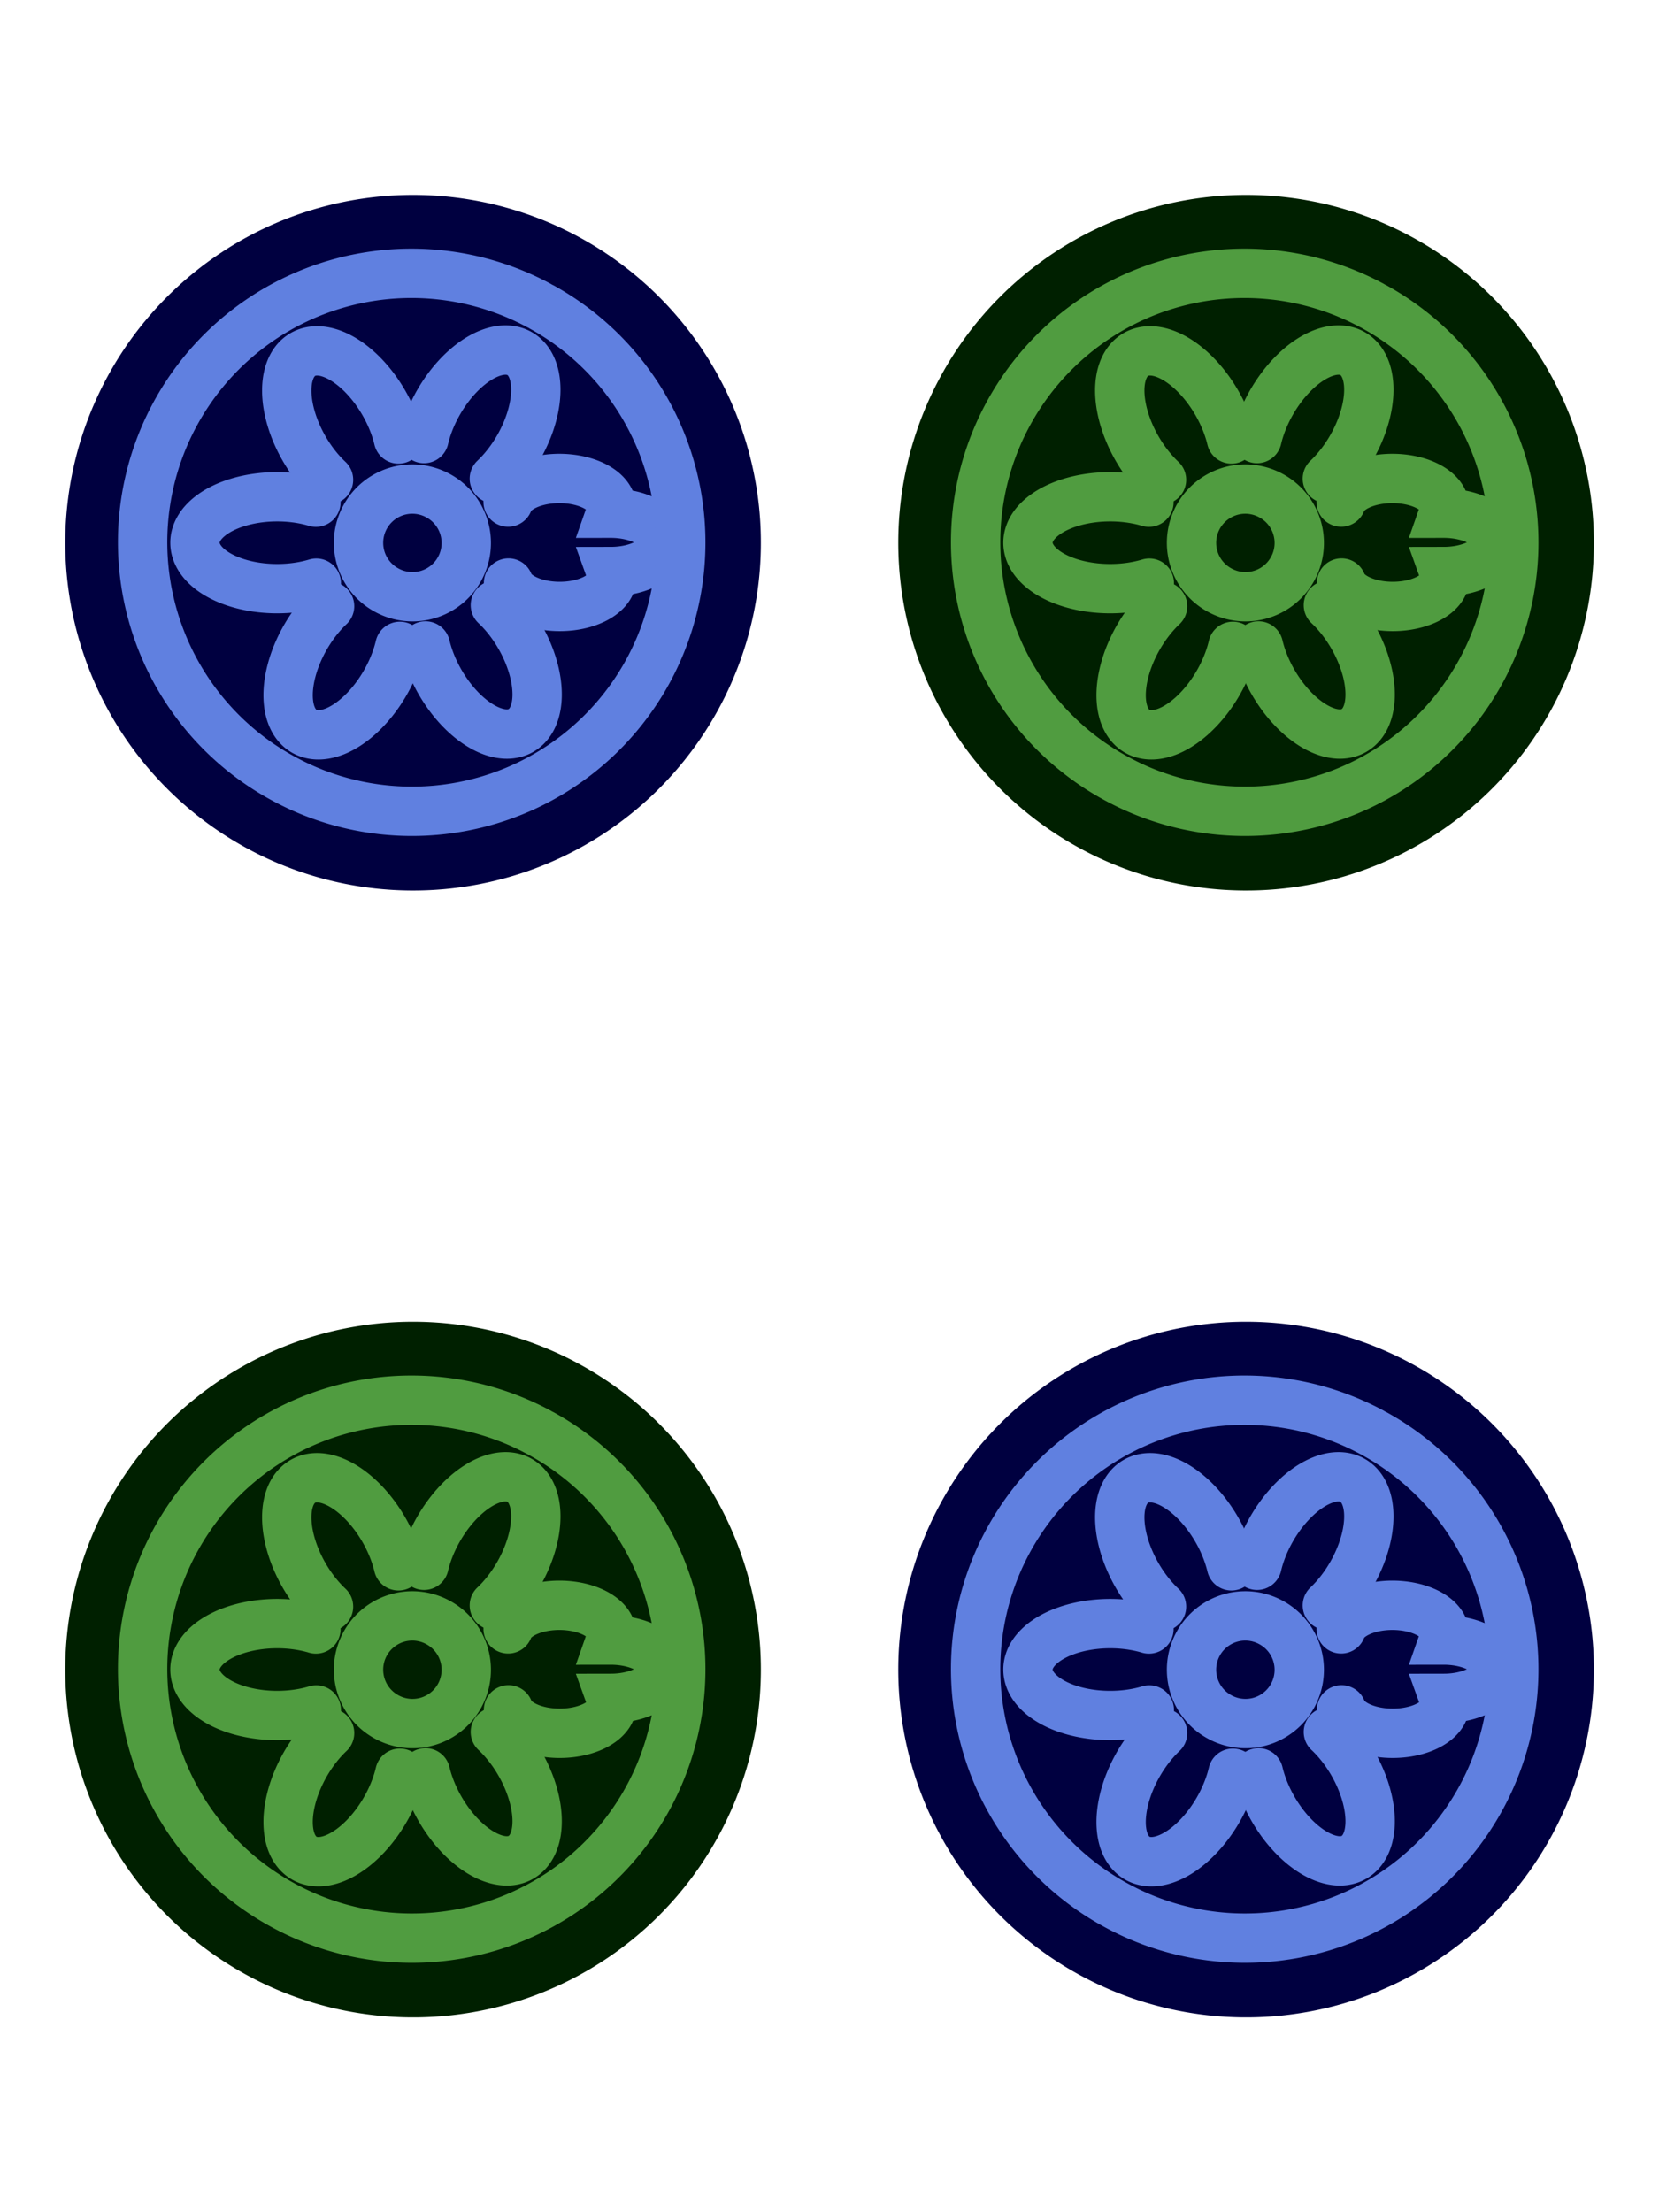
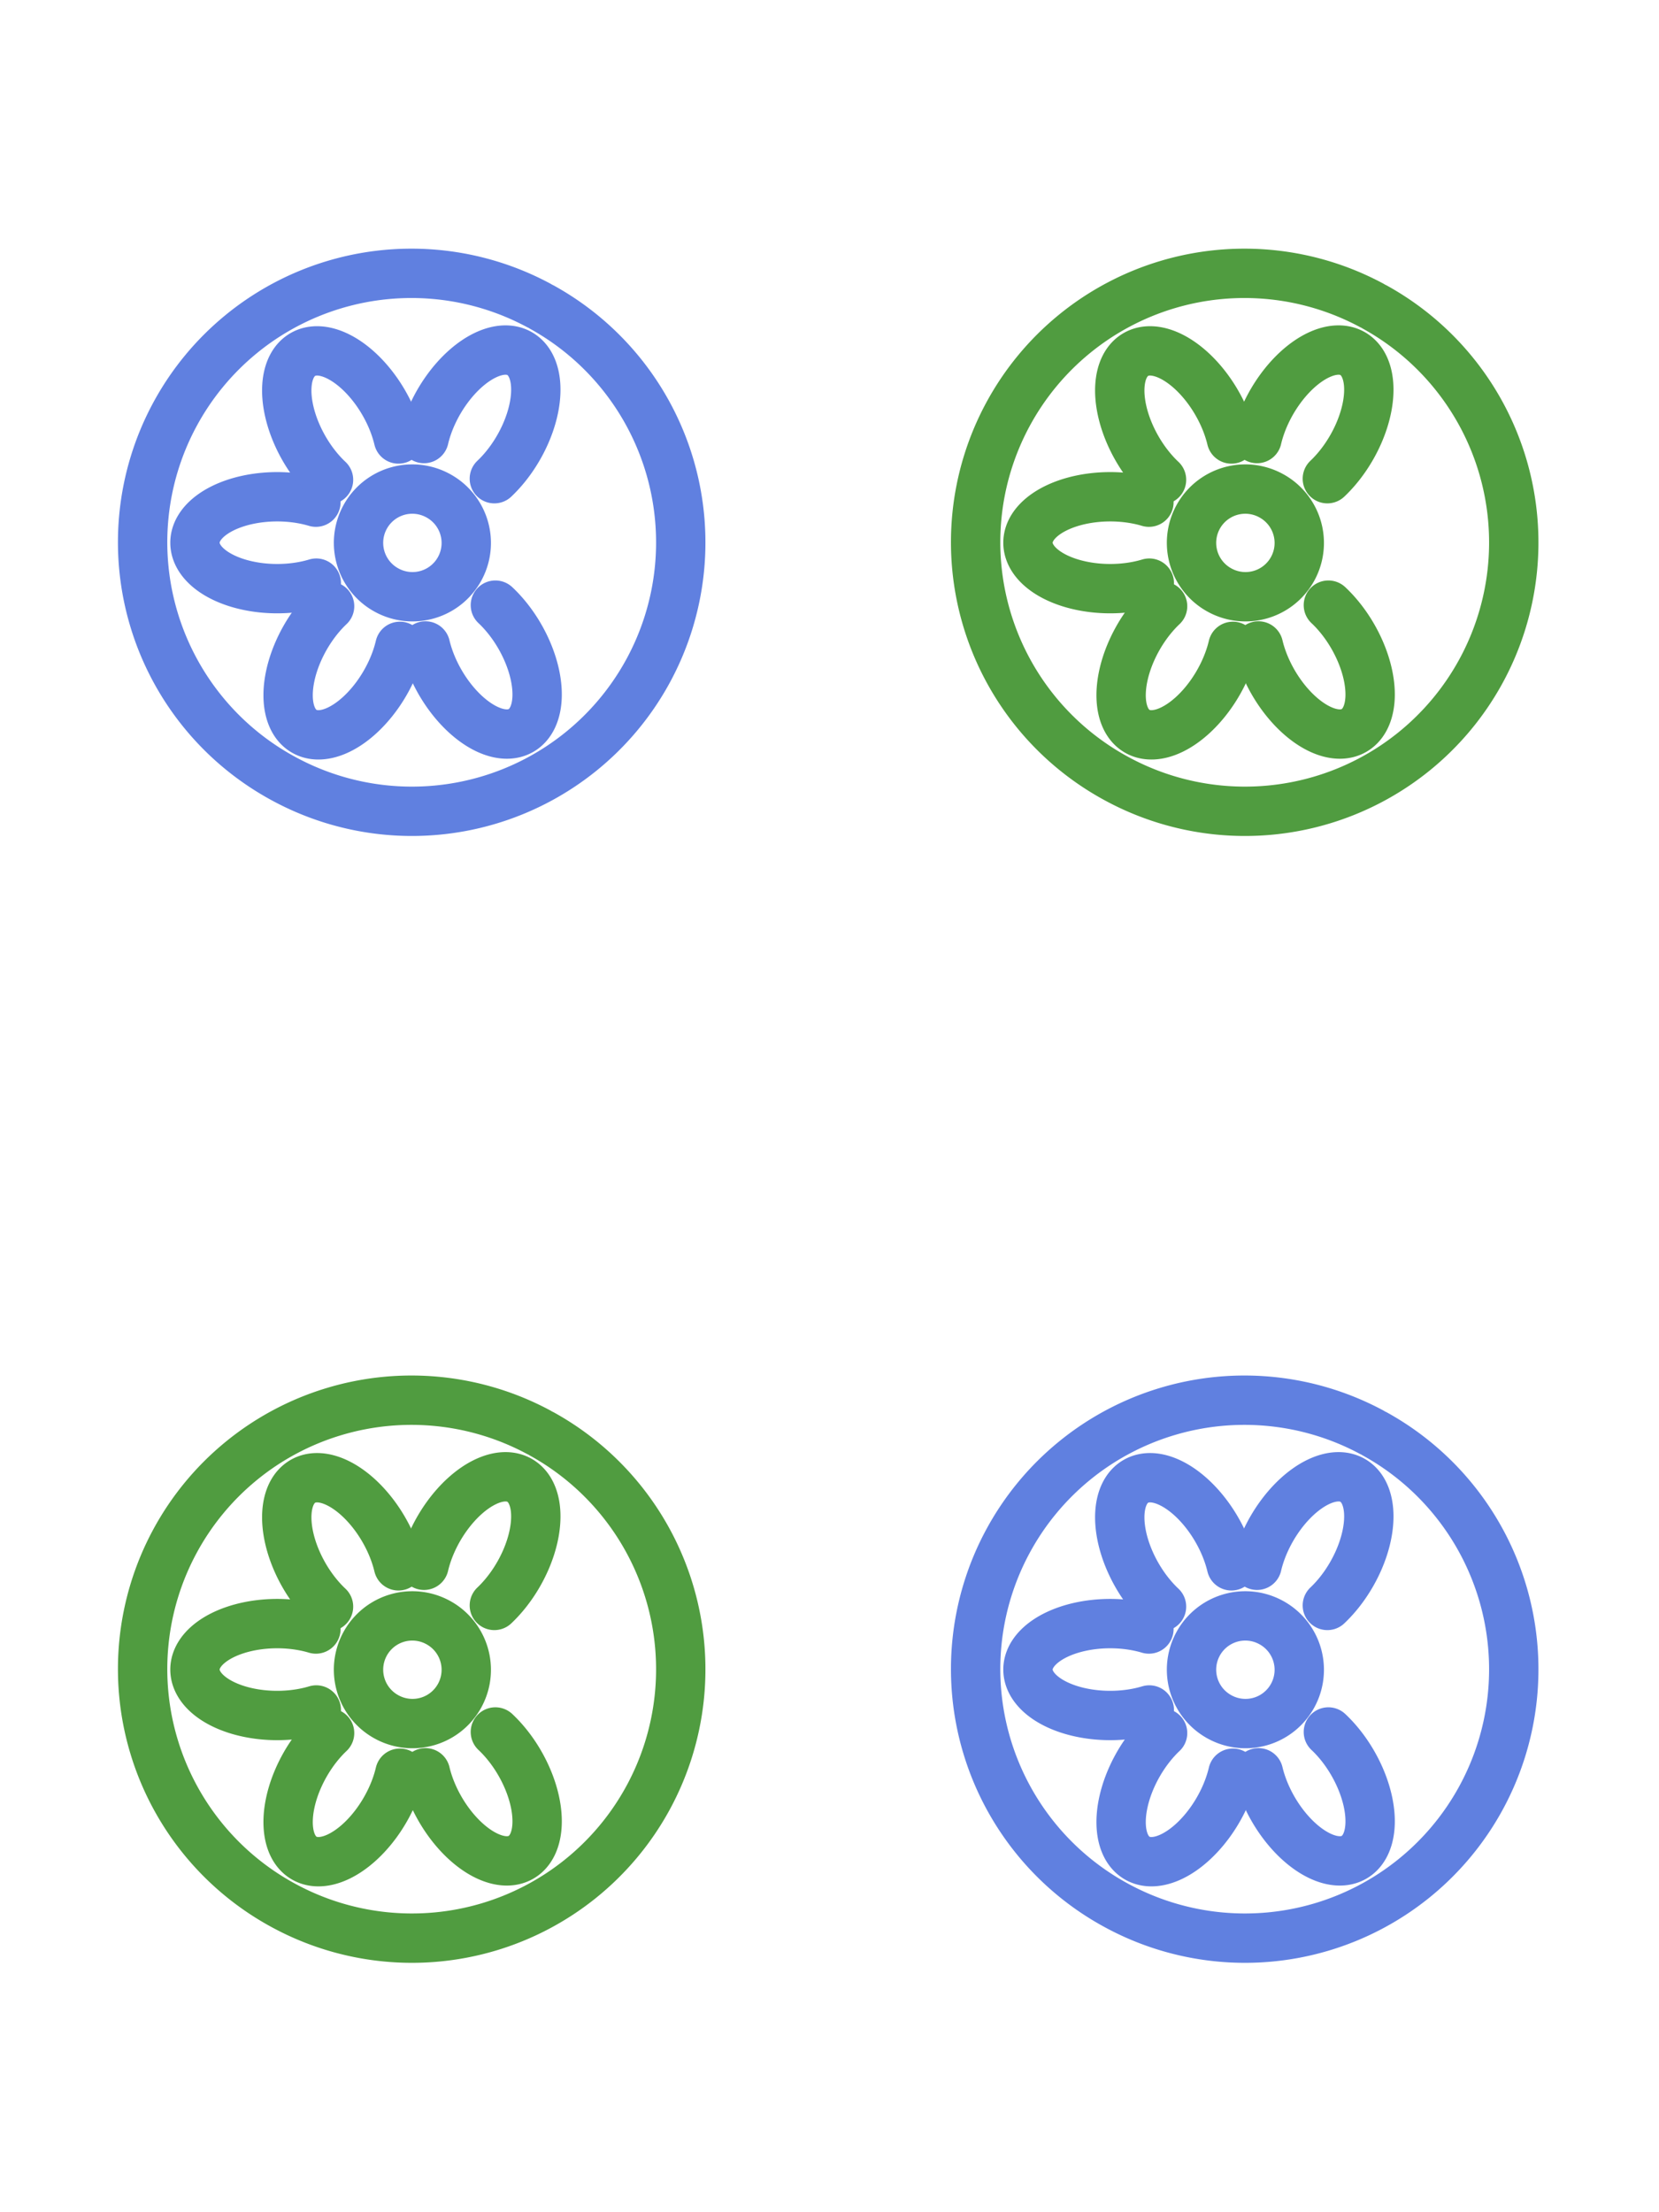
<svg xmlns="http://www.w3.org/2000/svg" xmlns:xlink="http://www.w3.org/1999/xlink" width="600" height="800" viewBox="0 0 158.75 211.667">
  <style>.B{stroke-linecap:round}.C{stroke-width:4.722}</style>
  <g transform="translate(0 -85.333)">
    <use xlink:href="#A" fill="#000040" />
    <g stroke="#6080e0" fill="none" class="B C">
      <use xlink:href="#B" />
      <use xlink:href="#C" />
      <use xlink:href="#D" />
      <use xlink:href="#E" />
      <use xlink:href="#F" />
      <use xlink:href="#G" />
      <use xlink:href="#H" />
      <use xlink:href="#I" />
    </g>
    <use xlink:href="#A" x="79.711" fill="#002000" />
    <g fill="none" stroke="#509c40" class="B C">
      <use xlink:href="#B" x="79.711" />
      <use xlink:href="#C" x="79.71" />
      <use xlink:href="#D" x="79.71" />
      <use xlink:href="#E" x="79.71" />
      <use xlink:href="#J" />
      <use xlink:href="#G" x="79.711" />
      <use xlink:href="#H" x="79.71" />
      <use xlink:href="#I" x="79.711" />
    </g>
    <use xlink:href="#A" y="107.818" fill="#002000" />
    <g fill="none" stroke="#509c40" class="B C">
      <use xlink:href="#B" y="107.817" />
      <use xlink:href="#C" y="107.816" />
      <use xlink:href="#D" y="107.817" />
      <use xlink:href="#E" y="107.816" />
      <use xlink:href="#F" y="107.816" />
      <use xlink:href="#G" y="107.807" />
      <use xlink:href="#H" y="107.817" />
      <use xlink:href="#I" y="107.818" />
    </g>
    <use xlink:href="#A" x="79.711" y="107.818" fill="#000040" />
    <g fill="none" stroke="#6080e0" class="B C">
      <use xlink:href="#B" x="79.711" y="107.817" />
      <use xlink:href="#C" x="79.71" y="107.816" />
      <use xlink:href="#D" x="79.71" y="107.817" />
      <use xlink:href="#E" x="79.71" y="107.816" />
      <use xlink:href="#J" y="107.816" />
      <use xlink:href="#G" x="79.711" y="107.807" />
      <use xlink:href="#H" x="79.71" y="107.817" />
      <use xlink:href="#I" x="79.711" y="107.818" />
    </g>
  </g>
  <defs>
-     <path id="A" d="M55.634 108.14a33.279 33.279 0 0 1-32.004 58.358 33.279 33.279 0 0 1 31.551-58.604" />
    <path id="B" d="M30.266 141.128a7.87 4.397 0 0 1-9.808-1.068 7.87 4.397 0 0 1-.026-5.582 7.87 4.397 0 0 1 9.798-1.097" />
    <path id="C" d="M41.95 132.774a5.146 5.146 0 0 1-4.949 9.024 5.146 5.146 0 0 1 4.879-9.062" />
    <path id="D" d="M38.266 147.178a7.87 4.397-60 0 1-5.829 7.96 7.87 4.397-60 0 1-4.848-2.768 7.87 4.397-60 0 1 3.949-9.034" />
    <path id="E" d="M47.403 143.234a7.87 4.397 240 0 1 3.979 9.028 7.87 4.397 240 0 1-4.821 2.814 7.87 4.397 240 0 1-5.849-7.937" />
-     <path id="F" d="M48.623 133.37a-7.87-4.397 180 0 1 9.808 1.068-7.87-4.397 180 0 1 .026 5.582-7.87-4.397 180 0 1-9.798 1.097" />
    <path id="G" d="M40.576 127.293a7.87 4.397 120 0 1 5.829-7.96 7.87 4.397 120 0 1 4.848 2.768 7.87 4.397 120 0 1-3.949 9.034" />
    <path id="H" d="M31.436 131.24a7.87 4.397 60 0 1-3.979-9.028 7.87 4.397 60 0 1 4.821-2.814 7.87 4.397 60 0 1 5.849 7.937" />
    <path id="I" d="M51.875 114.73a25.723 25.723 0 0 1-24.737 45.108 25.723 25.723 0 0 1 24.388-45.298" />
-     <path id="J" d="M128.334 133.37a-7.87-4.397 180 0 1 9.808 1.068-7.87-4.397 180 0 1 .027 5.582-7.87-4.397 180 0 1-9.798 1.097" />
  </defs>
</svg>